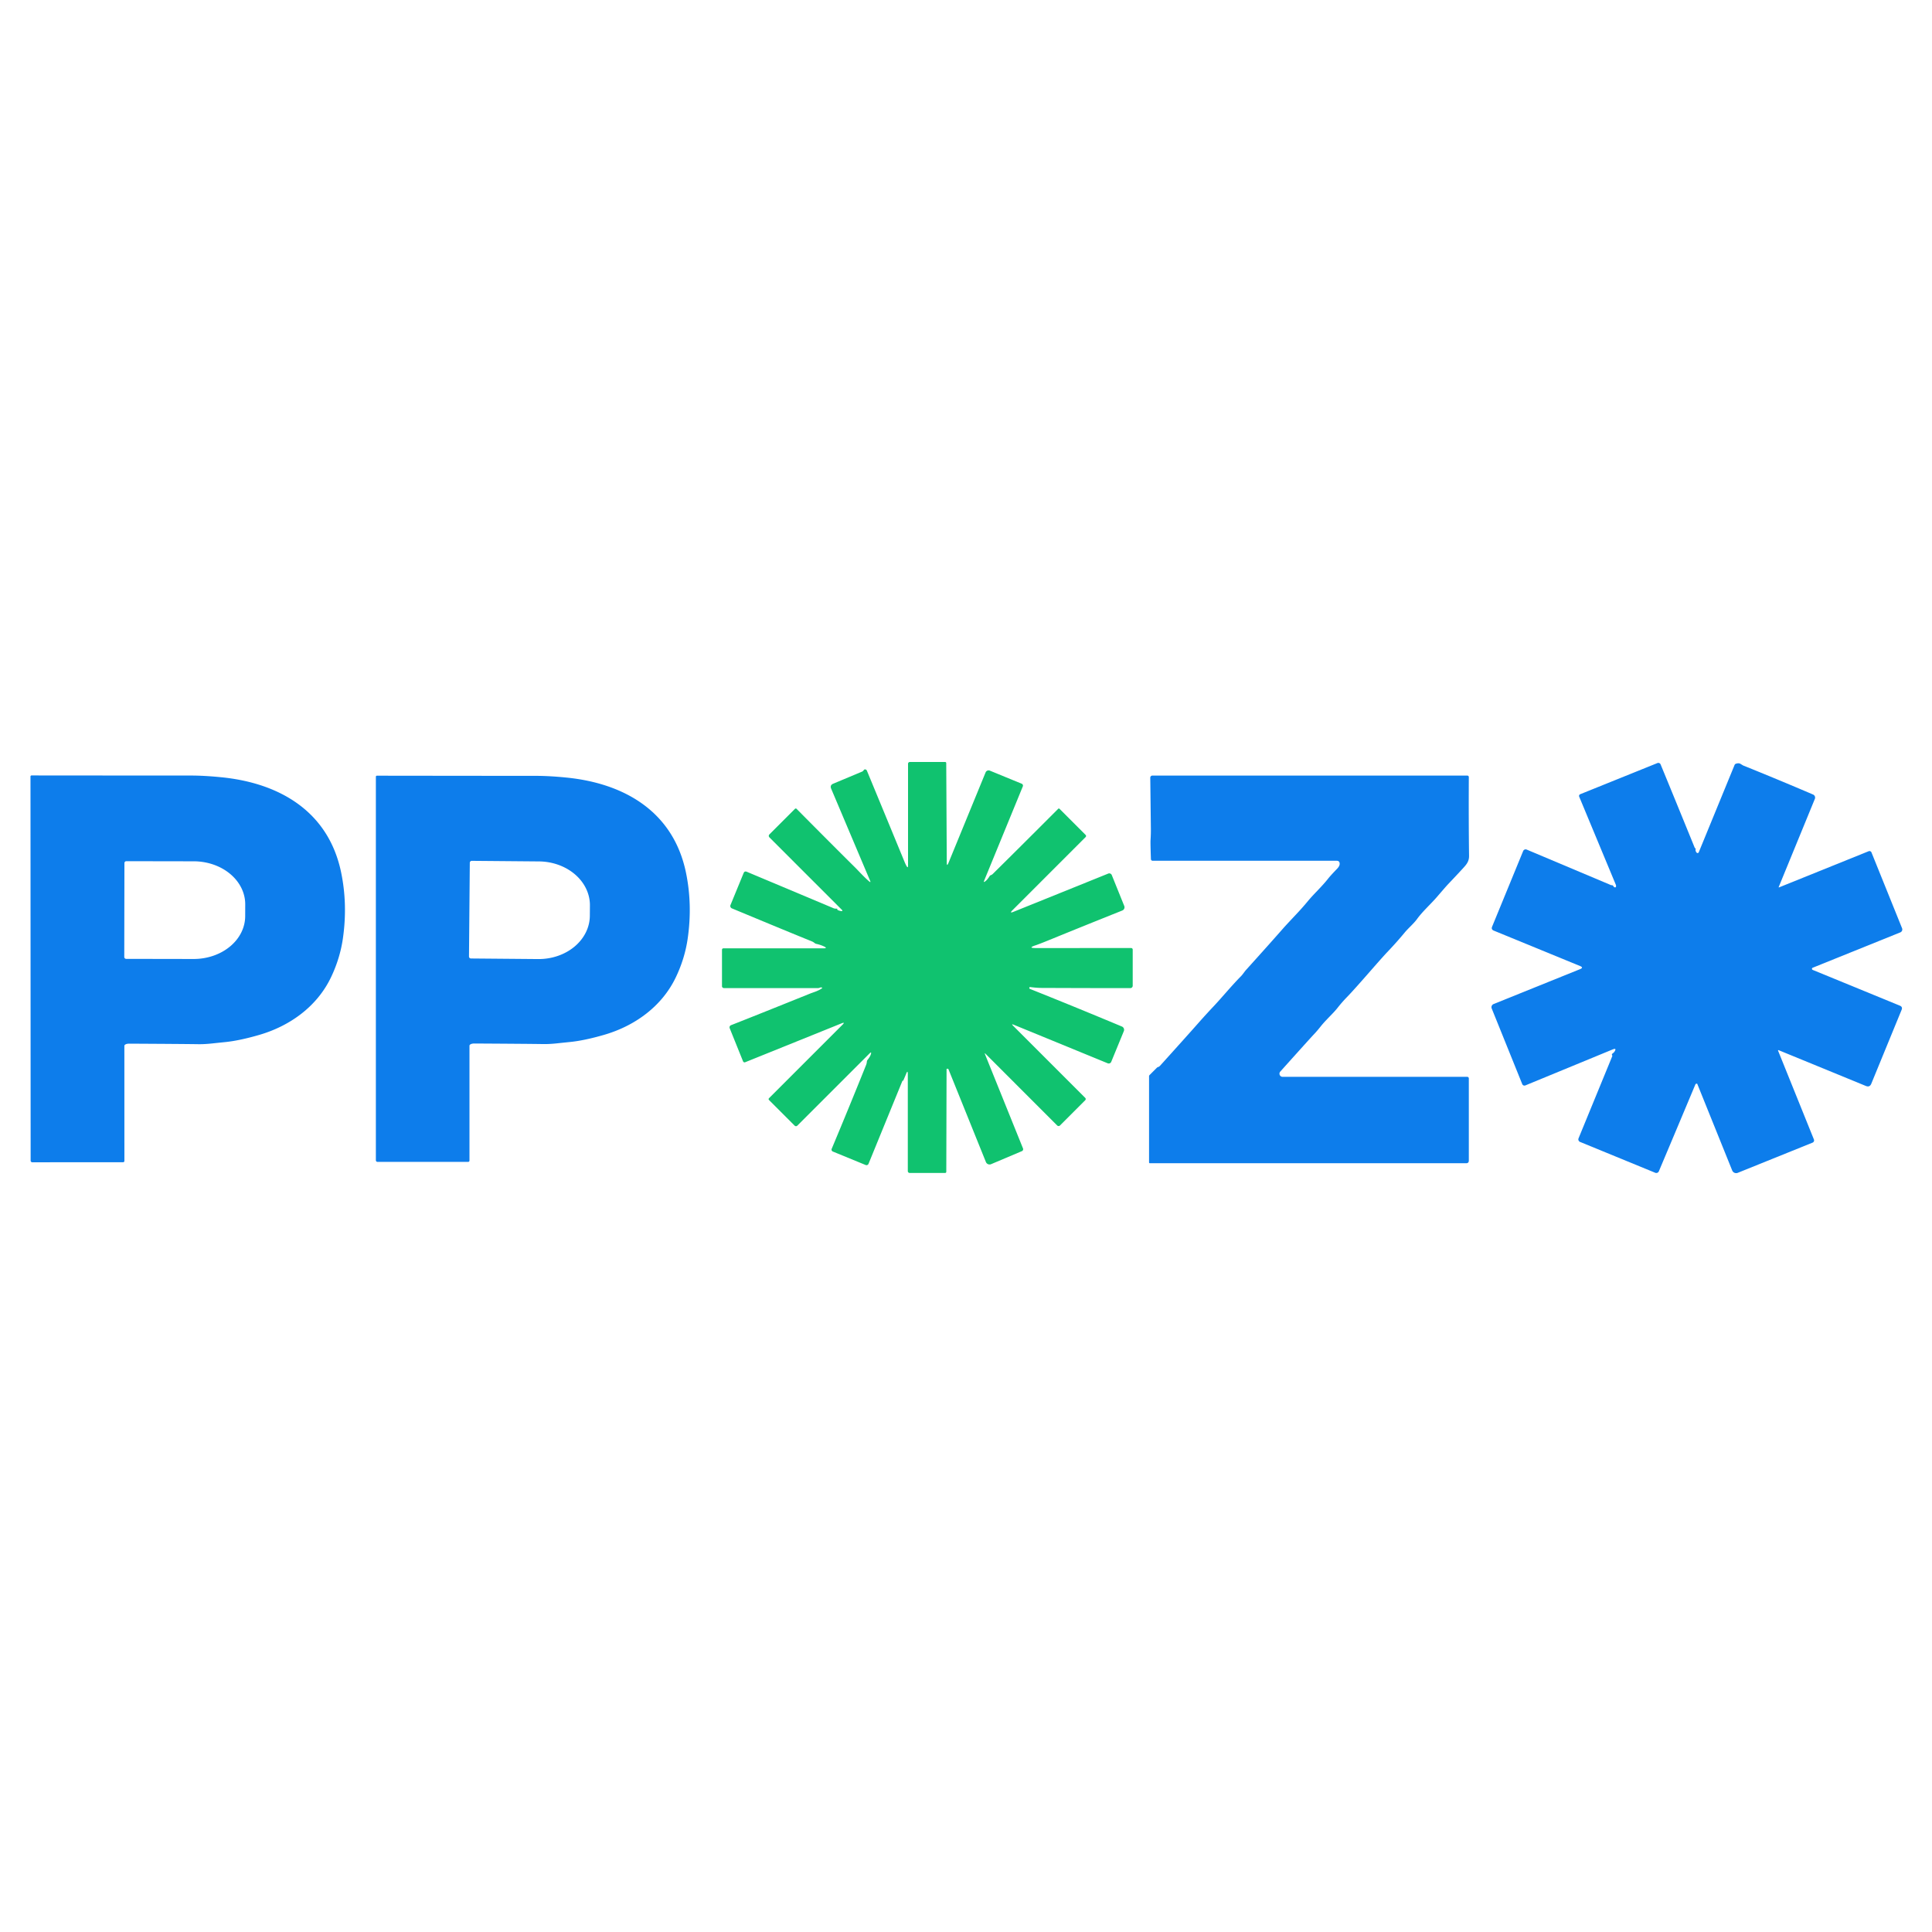
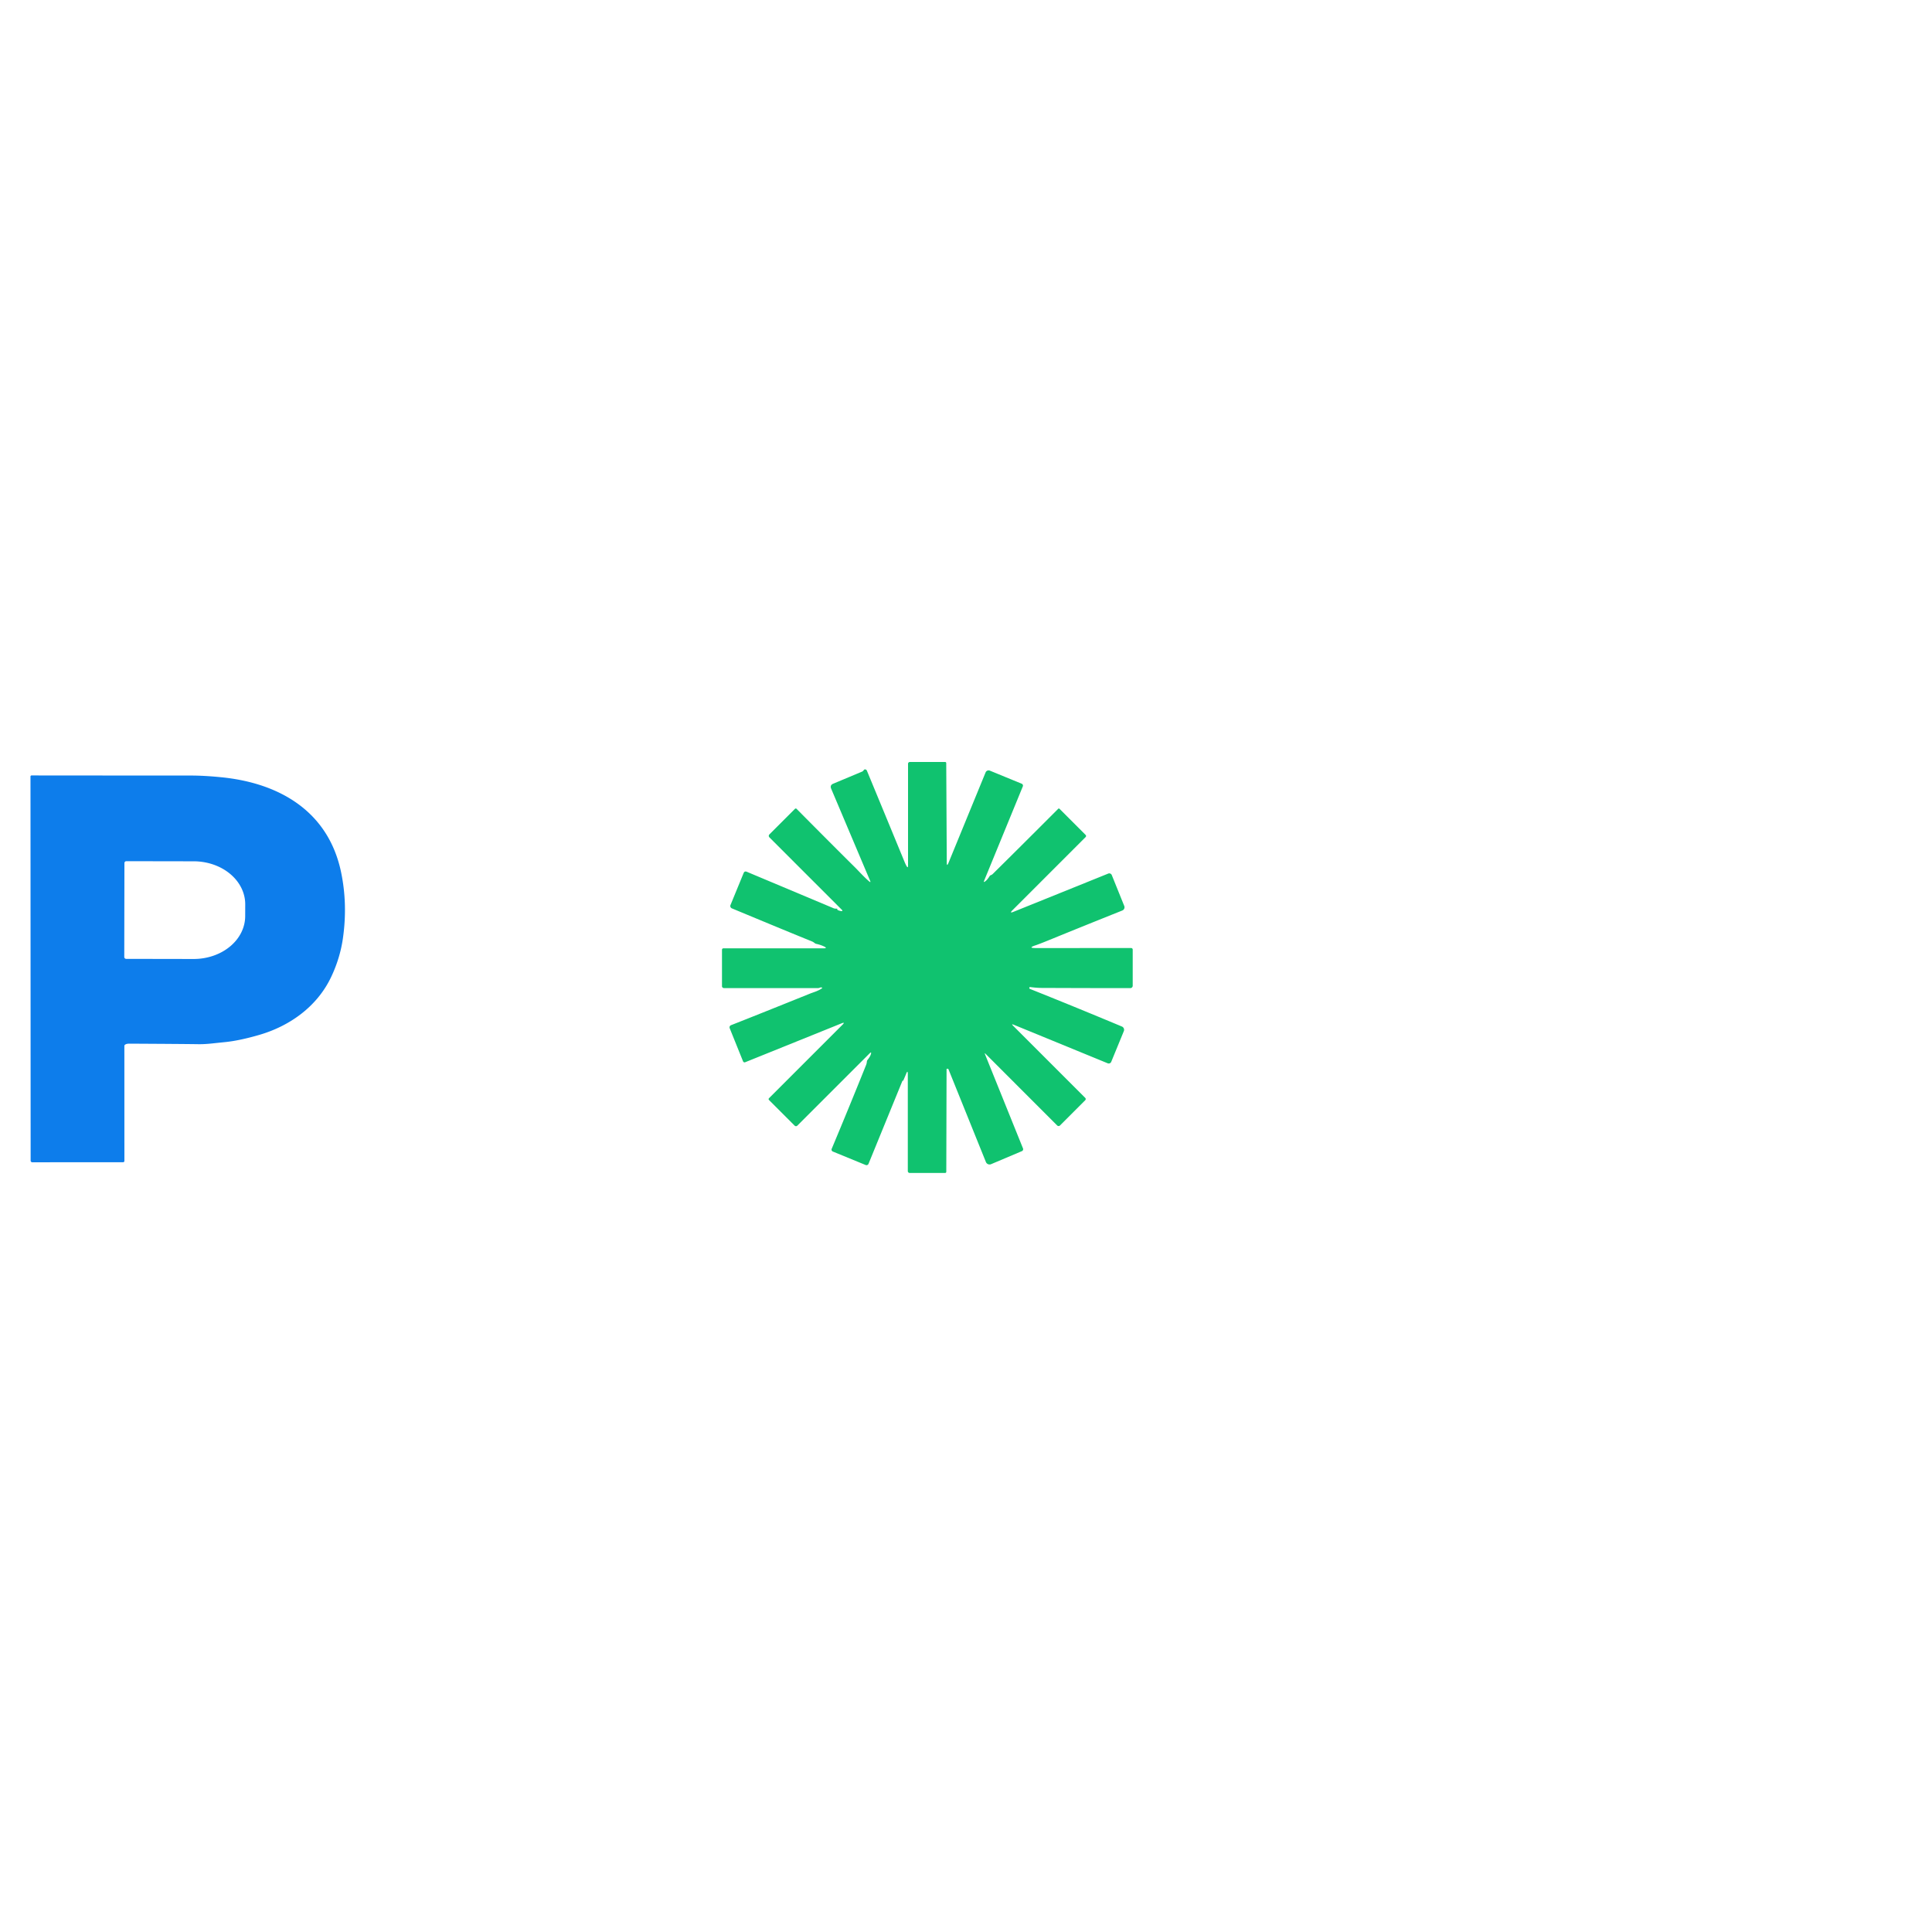
<svg xmlns="http://www.w3.org/2000/svg" version="1.1" viewBox="0.00 0.00 1000.00 1000.00">
  <path fill="#10c26f" d="   M 467.09 559.46   L 449.54 602.40   A 1.13 1.13 0.0 0 1 448.07 603.01   L 431.06 596.03   A 1.07 1.06 22.6 0 1 430.48 594.64   Q 439.74 572.54 448.26 551.31   Q 448.61 550.45 448.69 549.48   Q 448.73 548.98 449.05 548.59   Q 450.45 546.82 450.79 545.57   Q 451.17 544.16 450.14 545.19   L 412.71 582.62   A 1.00 1.00 0.0 0 1 411.29 582.62   L 398.04 569.37   A 0.66 0.66 0.0 0 1 398.04 568.43   L 436.09 530.38   Q 437.58 528.88 435.62 529.67   L 385.71 549.81   A 0.85 0.85 0.0 0 1 384.60 549.34   L 377.69 532.21   A 1.21 1.21 0.0 0 1 378.36 530.64   Q 390.83 525.75 419.29 514.28   C 421.01 513.59 423.33 513.01 425.25 511.67   Q 425.97 511.17 425.10 511.09   Q 424.65 511.05 424.23 511.26   Q 423.89 511.43 423.52 511.43   L 374.70 511.43   A 1.00 0.99 0.0 0 1 373.70 510.44   L 373.70 491.57   A 0.72 0.71 -0.0 0 1 374.42 490.86   L 426.20 490.86   Q 428.61 490.86 426.43 489.84   Q 424.60 488.99 422.52 488.55   Q 422.04 488.45 421.67 488.14   Q 420.95 487.55 420.09 487.20   Q 409.57 482.97 378.82 470.17   A 1.32 1.32 0.0 0 1 378.10 468.45   L 384.89 451.91   Q 385.37 450.74 386.54 451.23   L 431.46 470.10   Q 431.96 470.31 432.50 470.31   L 433.23 470.31   Q 433.50 470.31 433.35 470.53   Q 433.22 470.74 433.53 470.95   Q 434.23 471.42 435.63 471.61   A 0.32 0.32 0.0 0 0 435.90 471.07   L 398.24 433.41   A 1.07 1.07 0.0 0 1 398.24 431.89   L 411.48 418.65   A 0.58 0.58 0.0 0 1 412.30 418.65   Q 431.38 437.90 442.63 449.03   C 444.12 450.50 447.15 453.89 449.89 456.22   Q 450.85 457.03 450.36 455.87   L 430.22 408.25   Q 429.44 406.40 431.29 405.63   Q 440.46 401.80 446.24 399.37   Q 446.48 399.27 446.69 399.06   Q 447.04 398.70 447.06 398.65   A 0.97 0.85 49.5 0 1 448.70 398.89   Q 458.53 422.64 468.19 446.09   Q 468.75 447.44 469.22 448.25   Q 470.00 449.59 470.00 448.04   L 470.00 395.33   A 0.93 0.93 0.0 0 1 470.93 394.40   L 489.21 394.40   A 0.56 0.56 0.0 0 1 489.77 394.95   L 490.05 446.49   Q 490.06 448.74 490.92 446.66   L 510.14 399.80   A 1.69 1.69 0.0 0 1 512.34 398.88   L 528.83 405.65   A 1.07 1.06 22.6 0 1 529.41 407.04   L 509.38 455.87   Q 508.96 456.88 509.85 456.26   Q 511.00 455.46 512.22 453.49   Q 512.48 453.07 512.97 452.93   Q 513.42 452.79 513.87 452.34   Q 526.48 439.91 547.70 418.66   Q 548.06 418.30 548.42 418.66   L 561.92 432.16   A 0.78 0.78 0.0 0 1 561.92 433.26   L 524.04 471.14   Q 522.30 472.87 524.58 471.96   L 573.63 452.16   A 1.41 1.41 0.0 0 1 575.46 452.94   L 581.91 468.92   A 1.81 1.81 0.0 0 1 580.90 471.28   Q 560.65 479.37 545.17 485.70   Q 538.05 488.62 536.04 489.28   Q 531.65 490.72 536.25 490.72   L 585.47 490.69   A 0.82 0.82 0.0 0 1 586.29 491.51   L 586.29 510.21   A 1.24 1.23 -90.0 0 1 585.06 511.45   Q 572.00 511.47 539.25 511.35   Q 536.54 511.34 533.32 510.91   Q 532.79 510.84 532.76 511.36   Q 532.75 511.52 532.85 511.67   Q 532.93 511.80 533.14 511.88   Q 554.78 520.50 580.70 531.33   A 1.84 1.83 -67.6 0 1 581.69 533.72   L 575.17 549.60   A 1.39 1.39 0.0 0 1 573.35 550.36   L 524.72 530.41   Q 523.27 529.81 524.38 530.92   L 561.71 568.25   A 0.87 0.86 45.2 0 1 561.71 569.48   L 548.66 582.54   A 1.04 1.04 0.0 0 1 547.20 582.54   L 510.15 545.48   Q 509.50 544.83 509.84 545.69   L 529.51 594.43   A 1.08 1.08 0.0 0 1 528.93 595.83   L 513.00 602.57   A 2.05 2.04 67.5 0 1 510.30 601.45   L 490.95 553.51   Q 490.83 553.20 490.49 553.18   Q 490.14 553.15 489.99 553.32   Q 489.94 553.37 489.94 553.45   L 489.80 606.53   A 0.60 0.59 -89.5 0 1 489.21 607.12   L 470.86 607.12   A 0.98 0.96 0.0 0 1 469.88 606.16   L 469.88 555.99   Q 469.88 553.60 469.01 555.82   Q 468.56 556.97 467.59 559.16   Q 467.45 559.49 467.32 559.38   Q 467.28 559.34 467.22 559.33   Q 467.15 559.32 467.09 559.46   Z" />
-   <path fill="#0d7deb" d="   M 834.41 546.18   Q 834.25 545.97 834.35 545.65   Q 834.40 545.50 834.57 545.37   Q 835.39 544.73 835.57 544.45   Q 837.05 542.23 834.68 543.20   L 789.52 561.81   A 1.24 1.23 67.7 0 1 787.91 561.13   L 772.11 521.99   A 1.77 1.77 0.0 0 1 773.09 519.69   L 817.84 501.63   Q 819.83 500.83 817.85 500.02   L 773.18 481.69   Q 771.72 481.09 772.32 479.63   L 788.38 440.50   A 1.40 1.39 22.4 0 1 790.21 439.74   L 833.92 458.16   A 0.30 0.27 -34.2 0 0 834.07 458.18   Q 834.79 458.10 835.13 458.76   Q 835.33 459.16 835.77 459.27   Q 836.09 459.35 836.22 459.25   A 1.34 0.82 63.2 0 0 836.33 457.90   L 817.39 412.36   A 0.98 0.98 0.0 0 1 817.93 411.08   L 857.88 394.96   A 1.27 1.27 0.0 0 1 859.52 395.65   Q 865.54 410.22 877.19 438.81   Q 877.24 438.94 877.47 439.06   Q 877.72 439.20 877.66 439.49   Q 877.44 440.51 878.19 441.33   A 0.65 0.65 0.0 0 0 879.27 441.14   L 897.80 395.97   Q 898.00 395.48 898.51 395.31   Q 899.97 394.82 900.88 395.38   Q 902.22 396.20 902.32 396.24   Q 919.89 403.31 938.45 411.25   A 1.73 1.73 0.0 0 1 939.37 413.49   L 920.69 459.03   Q 920.52 459.44 920.93 459.27   L 967.22 440.59   A 1.12 1.12 0.0 0 1 968.67 441.21   L 984.51 480.46   A 1.65 1.65 0.0 0 1 983.60 482.60   L 938.25 500.90   A 0.60 0.60 0.0 0 0 938.25 502.02   L 983.37 520.53   Q 984.90 521.16 984.27 522.69   L 968.59 560.90   Q 967.77 562.91 965.77 562.09   L 920.58 543.55   A 0.20 0.20 0.0 0 0 920.32 543.81   L 938.88 589.80   A 1.25 1.25 0.0 0 1 938.19 591.42   L 899.47 607.05   A 2.22 2.22 0.0 0 1 896.58 605.82   L 878.52 561.06   Q 878.45 560.90 878.27 560.90   Q 877.69 560.91 877.54 561.27   Q 867.18 585.98 858.62 606.26   A 1.44 1.43 22.5 0 1 856.76 607.03   L 817.83 591.05   A 1.43 1.42 22.2 0 1 817.05 589.20   L 834.49 546.72   Q 834.60 546.43 834.41 546.18   Z" />
-   <path fill="#0d7deb" d="   M 243.32 540.68   Q 243.00 540.92 243.00 541.31   L 243.00 600.62   Q 243.00 601.39 242.24 601.39   L 195.39 601.39   A 0.84 0.84 0.0 0 1 194.55 600.55   L 194.55 402.03   A 0.54 0.53 -0.0 0 1 195.09 401.50   Q 256.79 401.58 277.32 401.58   Q 284.30 401.58 293.11 402.46   C 323.16 405.43 348.60 420.11 355.09 451.82   Q 358.46 468.29 355.96 485.73   Q 354.48 496.07 349.80 505.86   C 342.59 520.93 328.59 531.02 312.65 535.64   Q 302.60 538.55 295.33 539.30   Q 291.26 539.72 288.26 540.04   Q 284.27 540.46 281.20 540.41   Q 273.64 540.28 245.58 540.12   Q 244.06 540.11 243.32 540.68   Z   M 243.17 446.57   L 242.75 495.09   A 1.01 1.01 0.0 0 0 243.75 496.11   L 278.54 496.41   A 26.56 22.60 0.5 0 0 305.30 474.04   L 305.34 468.70   A 26.56 22.60 0.5 0 0 278.98 445.87   L 244.19 445.57   A 1.01 1.01 0.0 0 0 243.17 446.57   Z" />
  <path fill="#0d7deb" d="   M 64.69 540.76   Q 64.37 541.00 64.37 541.39   L 64.39 600.80   Q 64.39 601.57 63.63 601.57   L 16.70 601.59   A 0.84 0.84 0.0 0 1 15.86 600.74   L 15.78 401.90   A 0.54 0.53 -0.0 0 1 16.32 401.37   Q 78.12 401.43 98.69 401.42   Q 105.68 401.42 114.50 402.30   C 144.60 405.26 170.09 419.95 176.60 451.71   Q 179.99 468.21 177.49 485.68   Q 176.01 496.03 171.33 505.84   C 164.11 520.94 150.09 531.05 134.13 535.68   Q 124.06 538.60 116.78 539.36   Q 112.70 539.78 109.70 540.10   Q 105.70 540.52 102.63 540.47   Q 95.05 540.35 66.95 540.20   Q 65.43 540.19 64.69 540.76   Z   M 64.40 446.74   L 64.32 495.32   A 0.99 0.99 0.0 0 0 65.31 496.31   L 100.21 496.37   A 26.67 22.23 0.1 0 0 126.91 474.18   L 126.93 468.08   A 26.67 22.23 0.1 0 0 100.29 445.81   L 65.39 445.75   A 0.99 0.99 0.0 0 0 64.40 446.74   Z" />
-   <path fill="#0d7deb" d="   M 595.51 435.02   Q 595.72 431.79 595.69 429.00   L 595.38 402.54   A 1.09 1.09 0.0 0 1 596.47 401.44   L 759.49 401.44   A 0.77 0.77 0.0 0 1 760.26 402.21   Q 760.14 424.85 760.38 442.91   C 760.42 445.81 759.17 447.33 757.22 449.45   Q 753.58 453.41 749.36 457.84   Q 748.50 458.75 743.76 464.26   C 740.44 468.11 736.40 471.63 733.40 475.77   C 731.76 478.03 728.88 480.49 727.11 482.63   Q 723.03 487.56 718.57 492.25   Q 715.95 494.99 710.00 501.81   Q 700.32 512.90 697.13 516.15   Q 694.60 518.75 692.27 521.72   C 690.05 524.56 686.27 527.89 683.64 531.21   Q 681.59 533.79 680.09 535.35   Q 678.50 537.01 662.67 554.65   A 1.63 1.63 0.0 0 0 663.89 557.37   L 759.46 557.37   A 0.80 0.80 0.0 0 1 760.26 558.17   L 760.26 600.71   Q 760.26 602.09 758.88 602.09   L 595.17 602.09   A 0.42 0.42 0.0 0 1 594.75 601.67   L 594.75 557.05   A 0.82 0.82 0.0 0 1 594.99 556.47   L 598.74 552.71   Q 599.06 552.39 599.50 552.27   Q 599.97 552.15 600.53 551.53   Q 614.73 535.80 620.26 529.53   Q 624.22 525.04 628.33 520.69   C 632.27 516.52 637.27 510.42 642.31 505.31   C 643.30 504.31 644.08 503.00 644.99 501.99   Q 658.33 487.20 664.44 480.21   Q 665.44 479.07 671.19 472.95   Q 674.24 469.70 677.04 466.32   C 680.18 462.53 684.06 459.06 687.46 454.75   Q 688.81 453.03 692.00 449.76   Q 693.37 448.35 693.41 447.22   Q 693.48 445.52 691.78 445.52   L 596.58 445.52   A 0.88 0.87 89.0 0 1 595.71 444.67   Q 595.43 436.25 595.51 435.02   Z" />
-   <path fill="#10c26f" d="   M 247.88 446.12   C 247.55 446.13 247.22 446.13 246.90 446.13   C 247.22 446.12 247.55 446.12 247.88 446.12   Z" />
-   <path fill="#10c26f" d="   M 689.75 446.13   Q 690.02 446.10 690.29 446.12   L 690.28 446.13   Q 690.02 446.13 689.75 446.13   Z" />
</svg>